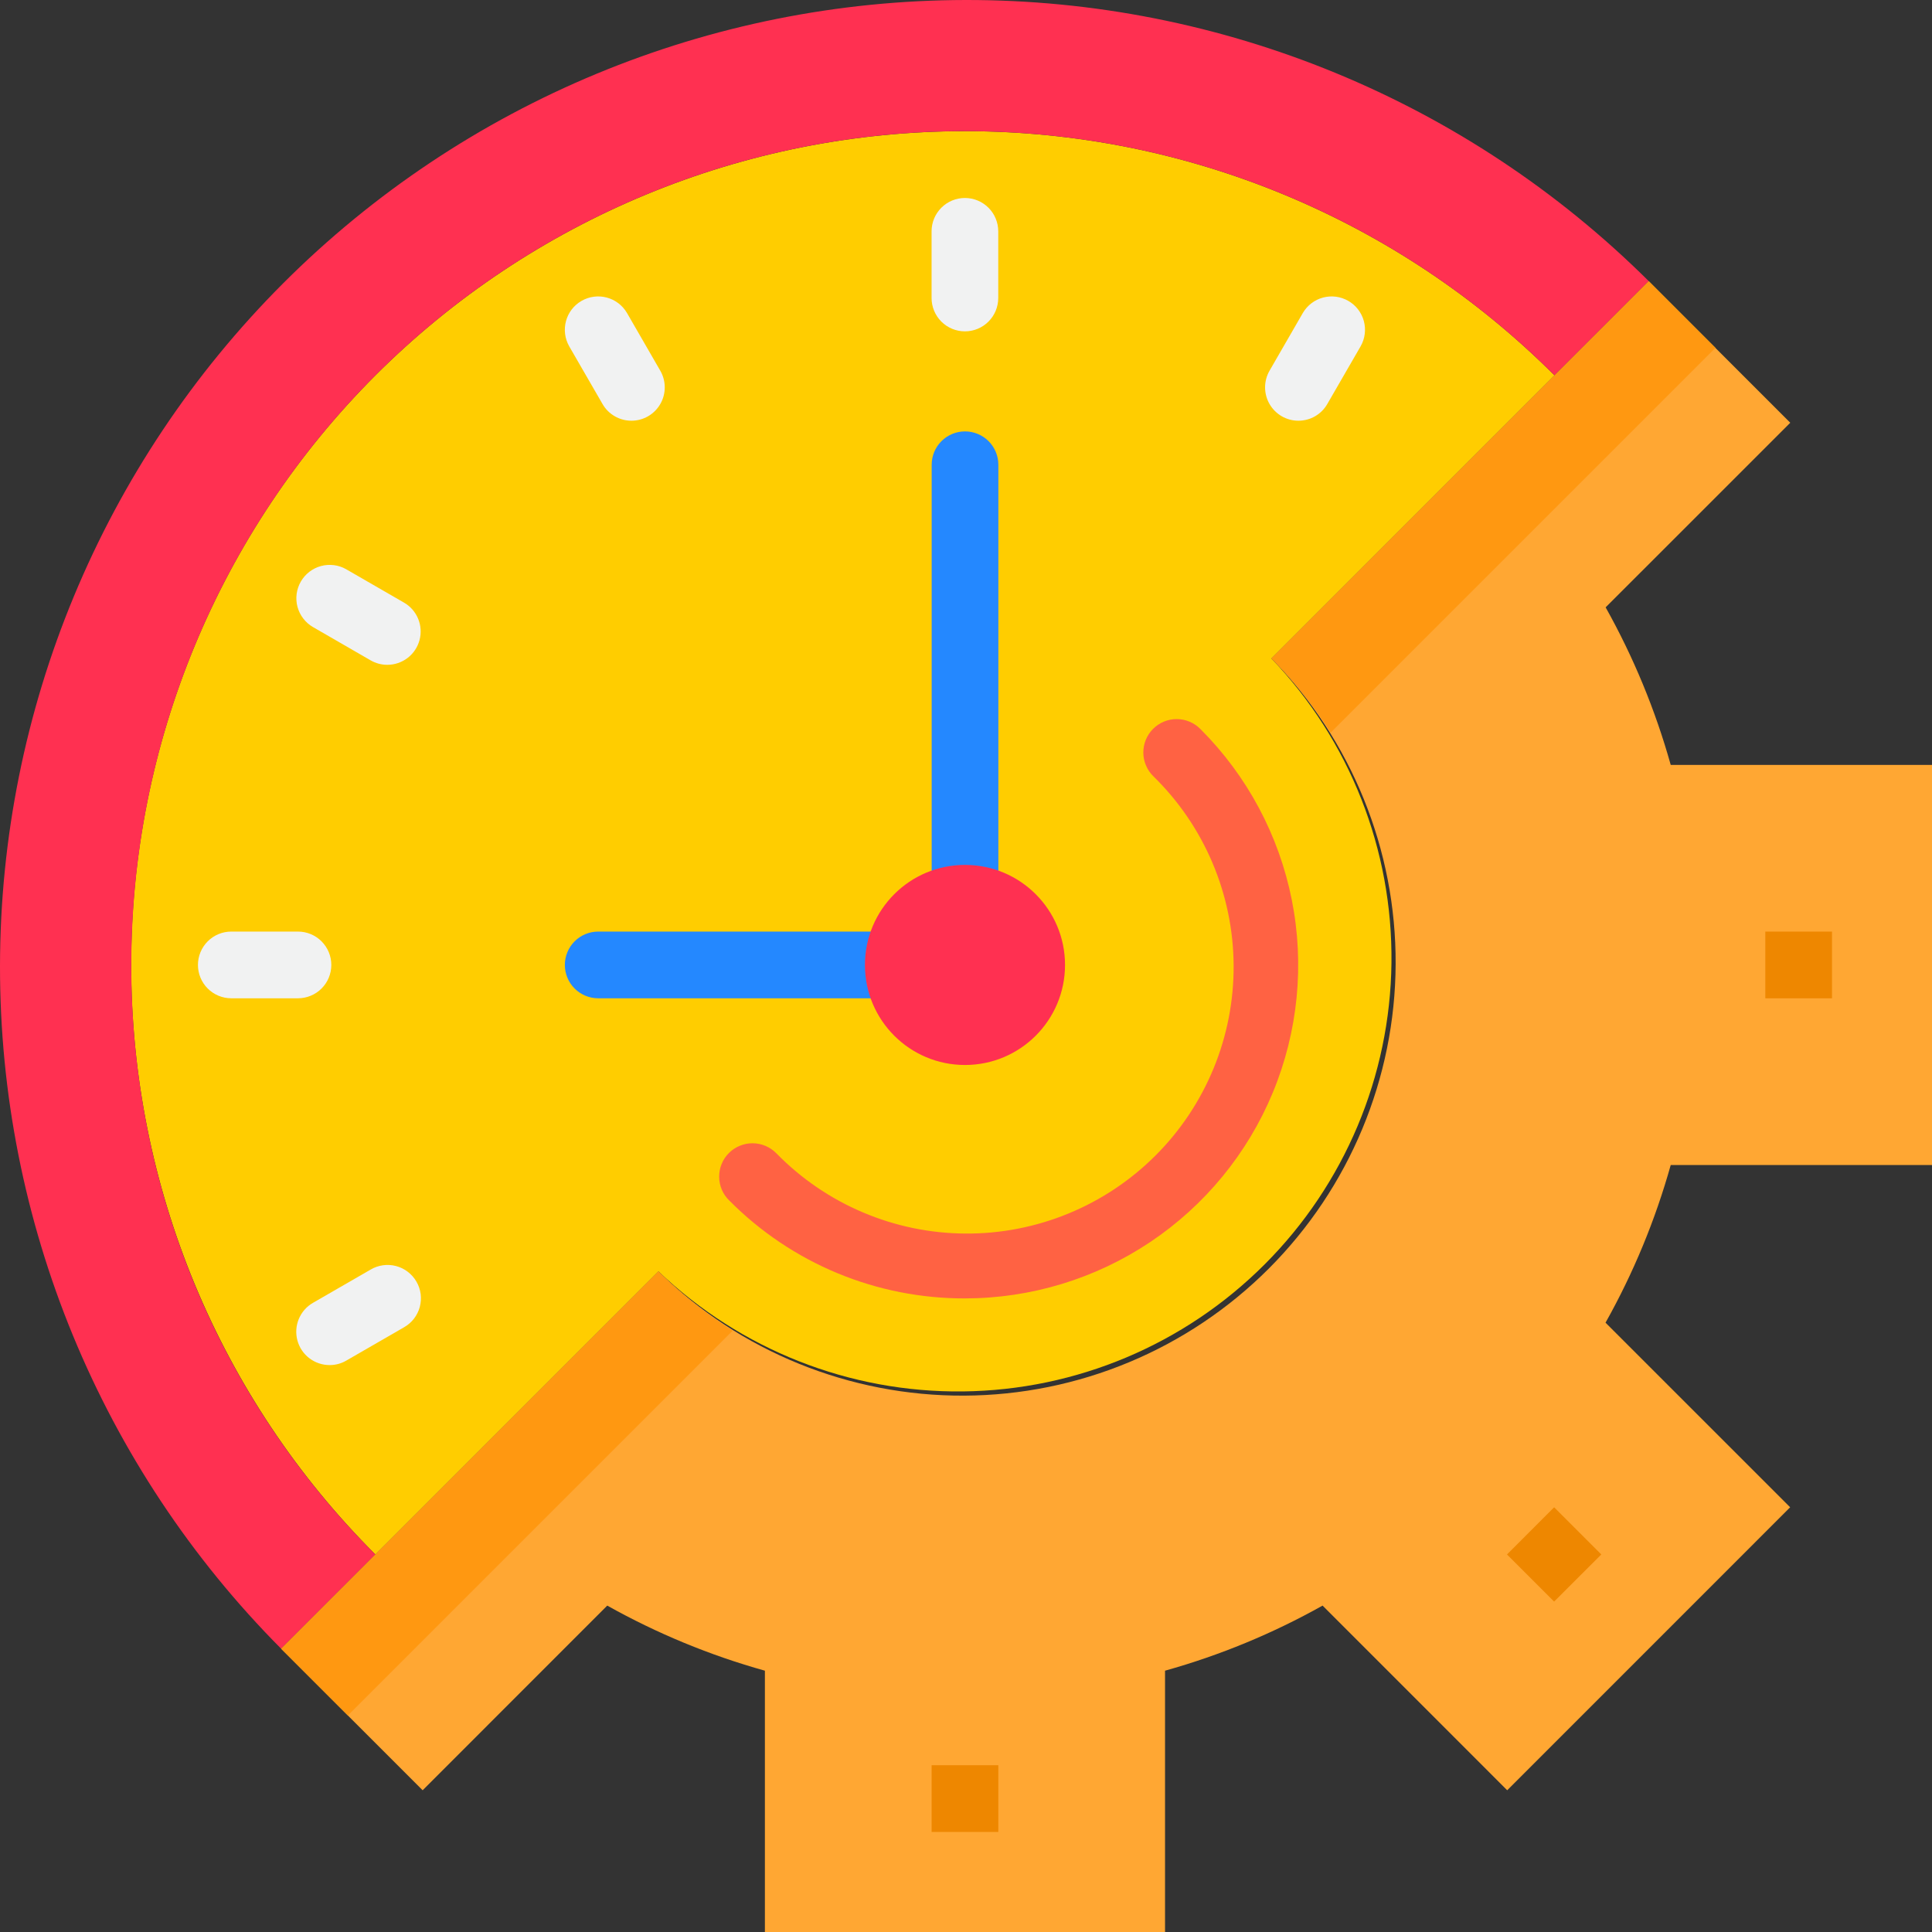
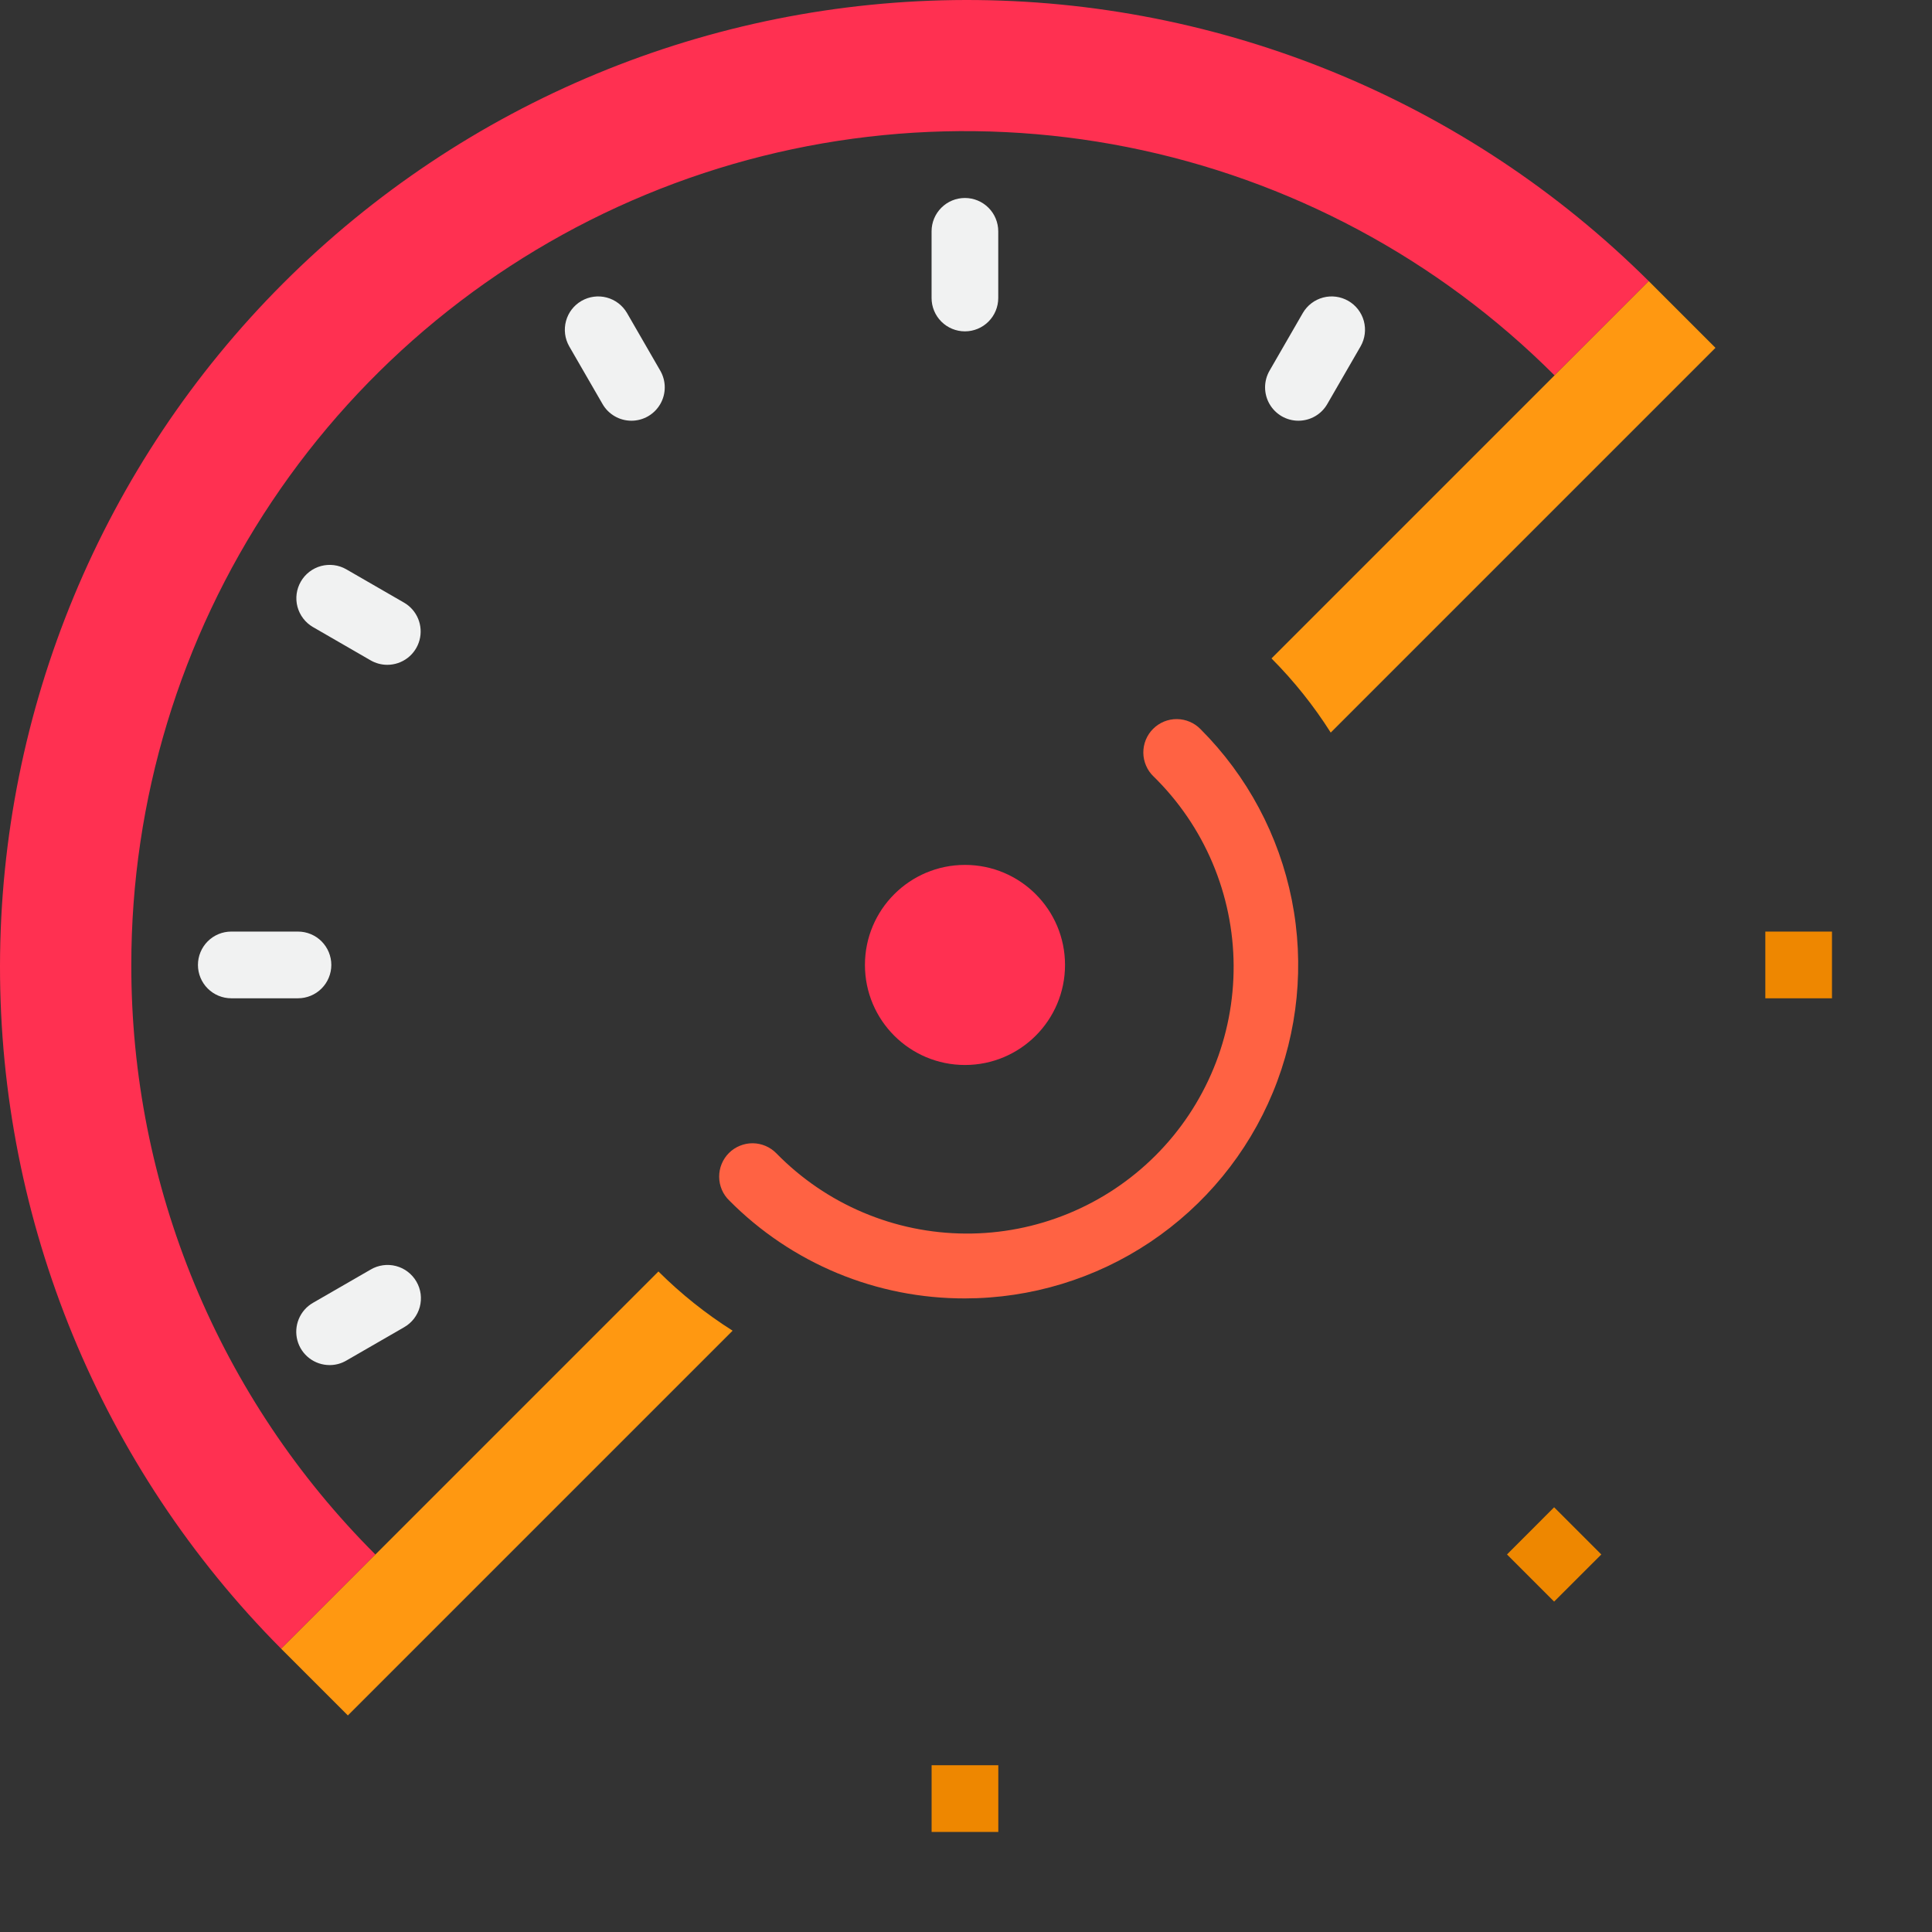
<svg xmlns="http://www.w3.org/2000/svg" width="55" height="55" viewBox="0 0 55 55" fill="none">
  <rect x="0" y="0" width="55" height="55" fill="#333333" stroke="none" />
-   <path d="M36.195 18.746C38.422 21.077 39.649 24.188 39.612 27.412C39.575 30.636 38.278 33.718 35.998 35.998C33.718 38.278 30.636 39.575 27.412 39.611C24.188 39.648 21.078 38.422 18.746 36.194L10.687 44.254C6.235 39.802 3.734 33.765 3.734 27.47C3.734 21.175 6.235 15.138 10.687 10.686C15.138 6.235 21.175 3.734 27.471 3.734C33.766 3.734 39.803 6.235 44.254 10.686L36.195 18.746Z" fill="#FFCD00" />
  <path d="M3.738 27.47C3.737 22.776 5.128 18.186 7.736 14.283C10.344 10.379 14.05 7.336 18.388 5.54C22.725 3.743 27.497 3.273 32.102 4.189C36.706 5.105 40.935 7.366 44.254 10.686L46.937 8.004C41.769 2.867 34.775 -0.011 27.488 3.24862e-05C20.201 0.011 13.216 2.911 8.063 8.063C2.911 13.216 0.011 20.201 3.24868e-05 27.488C-0.011 34.774 2.867 41.768 8.004 46.936L10.687 44.254C8.48 42.051 6.731 39.435 5.538 36.555C4.346 33.675 3.734 30.587 3.738 27.47Z" fill="#FF3051" />
-   <path d="M55.001 33.166V21.775H47.562C47.124 20.212 46.502 18.706 45.709 17.29L50.965 12.035L46.937 8.007L44.255 10.687L36.197 18.744C38.476 21.066 39.746 24.194 39.731 27.447C39.717 30.7 38.417 33.816 36.117 36.117C33.816 38.417 30.701 39.716 27.447 39.731C24.194 39.746 21.066 38.476 18.744 36.196L10.687 44.254L8.004 46.937L12.032 50.965L17.287 45.708C18.704 46.502 20.211 47.124 21.775 47.561V55H33.166V47.561C34.73 47.124 36.235 46.502 37.651 45.708L42.907 50.965L50.962 42.909L45.706 37.654C46.501 36.237 47.124 34.73 47.562 33.166H55.001Z" fill="#FFA733" />
  <path d="M18.744 36.196L10.687 44.254L8.004 46.936L9.903 48.835L20.856 37.882C20.092 37.399 19.384 36.833 18.744 36.196ZM46.937 8.003L44.255 10.686L36.197 18.744C36.834 19.384 37.4 20.092 37.883 20.855L48.836 9.902L46.937 8.003Z" fill="#FF9811" />
  <path d="M26.521 50.253H28.42V52.152H26.521V50.253ZM42.901 44.252L44.243 42.909L45.586 44.252L44.243 45.594L42.901 44.252ZM50.255 26.52H52.153V28.419H50.255V26.52Z" fill="#EE8700" />
  <path d="M27.469 9.433C27.217 9.433 26.976 9.333 26.798 9.155C26.62 8.977 26.52 8.735 26.52 8.484V6.585C26.52 6.333 26.62 6.092 26.798 5.914C26.976 5.736 27.217 5.636 27.469 5.636C27.721 5.636 27.962 5.736 28.14 5.914C28.318 6.092 28.418 6.333 28.418 6.585V8.484C28.418 8.735 28.318 8.977 28.14 9.155C27.962 9.333 27.721 9.433 27.469 9.433ZM36.962 11.977C36.796 11.977 36.632 11.933 36.488 11.85C36.344 11.766 36.224 11.646 36.141 11.502C36.058 11.358 36.014 11.194 36.014 11.027C36.014 10.861 36.058 10.697 36.141 10.553L37.09 8.908C37.217 8.692 37.424 8.534 37.667 8.47C37.909 8.406 38.167 8.441 38.384 8.566C38.601 8.691 38.76 8.897 38.826 9.139C38.891 9.381 38.859 9.639 38.735 9.857L37.785 11.502C37.702 11.647 37.582 11.767 37.438 11.85C37.293 11.934 37.129 11.977 36.962 11.977ZM17.976 11.977C17.809 11.977 17.645 11.934 17.501 11.85C17.356 11.767 17.236 11.647 17.153 11.502L16.203 9.857C16.08 9.639 16.047 9.381 16.113 9.139C16.178 8.897 16.337 8.691 16.554 8.566C16.771 8.441 17.029 8.406 17.271 8.47C17.514 8.534 17.721 8.692 17.848 8.908L18.797 10.553C18.88 10.697 18.924 10.861 18.924 11.027C18.924 11.194 18.881 11.358 18.797 11.502C18.714 11.646 18.594 11.766 18.45 11.85C18.306 11.933 18.142 11.977 17.976 11.977ZM11.026 18.926C10.859 18.926 10.695 18.882 10.551 18.799L8.906 17.849C8.69 17.723 8.533 17.515 8.468 17.273C8.404 17.031 8.439 16.773 8.564 16.556C8.689 16.339 8.896 16.18 9.137 16.114C9.379 16.049 9.638 16.081 9.855 16.205L11.501 17.155C11.682 17.259 11.823 17.42 11.903 17.613C11.983 17.806 11.997 18.02 11.943 18.222C11.889 18.424 11.77 18.603 11.604 18.73C11.438 18.857 11.235 18.926 11.026 18.926ZM8.483 28.419H6.584C6.332 28.419 6.091 28.319 5.913 28.141C5.735 27.963 5.635 27.721 5.635 27.47C5.635 27.218 5.735 26.977 5.913 26.798C6.091 26.62 6.332 26.52 6.584 26.52H8.483C8.735 26.52 8.976 26.62 9.154 26.798C9.332 26.977 9.432 27.218 9.432 27.47C9.432 27.721 9.332 27.963 9.154 28.141C8.976 28.319 8.735 28.419 8.483 28.419ZM9.383 38.861C9.174 38.861 8.971 38.792 8.805 38.665C8.639 38.538 8.52 38.36 8.466 38.158C8.412 37.956 8.426 37.742 8.506 37.549C8.586 37.356 8.727 37.194 8.908 37.09L10.553 36.141C10.661 36.077 10.781 36.036 10.905 36.019C11.029 36.002 11.155 36.01 11.276 36.042C11.397 36.074 11.511 36.129 11.61 36.206C11.709 36.282 11.793 36.377 11.855 36.485C11.918 36.593 11.959 36.713 11.975 36.837C11.991 36.961 11.982 37.087 11.95 37.208C11.917 37.329 11.86 37.442 11.784 37.541C11.707 37.64 11.611 37.723 11.502 37.785L9.857 38.734C9.713 38.818 9.549 38.862 9.383 38.861Z" fill="#F1F2F2" />
  <path d="M27.471 36.963C26.224 36.966 24.989 36.722 23.837 36.244C22.685 35.765 21.64 35.063 20.762 34.177C20.671 34.09 20.599 33.985 20.549 33.869C20.5 33.753 20.474 33.629 20.473 33.502C20.472 33.376 20.496 33.252 20.544 33.135C20.592 33.018 20.662 32.912 20.752 32.823C20.841 32.734 20.947 32.664 21.064 32.617C21.18 32.569 21.305 32.545 21.431 32.546C21.558 32.548 21.682 32.574 21.798 32.624C21.914 32.674 22.018 32.746 22.106 32.837C22.808 33.554 23.645 34.125 24.569 34.516C25.493 34.908 26.485 35.112 27.489 35.117C28.492 35.123 29.487 34.929 30.415 34.547C31.343 34.166 32.186 33.604 32.896 32.894C33.606 32.185 34.167 31.341 34.549 30.413C34.931 29.485 35.124 28.491 35.119 27.487C35.114 26.484 34.909 25.491 34.518 24.567C34.127 23.643 33.556 22.806 32.839 22.104C32.748 22.017 32.675 21.912 32.626 21.796C32.576 21.681 32.549 21.556 32.548 21.43C32.547 21.304 32.571 21.179 32.618 21.062C32.666 20.945 32.736 20.839 32.825 20.75C32.914 20.661 33.02 20.59 33.136 20.542C33.253 20.494 33.378 20.47 33.504 20.471C33.63 20.472 33.755 20.498 33.871 20.548C33.987 20.597 34.091 20.669 34.179 20.76C35.505 22.087 36.409 23.778 36.775 25.619C37.14 27.459 36.953 29.367 36.235 31.101C35.517 32.835 34.301 34.317 32.742 35.36C31.182 36.404 29.348 36.961 27.471 36.963Z" fill="#FF6243" />
-   <path d="M25.573 28.419H17.029C16.778 28.419 16.536 28.319 16.358 28.141C16.18 27.963 16.08 27.721 16.08 27.47C16.08 27.218 16.18 26.976 16.358 26.798C16.536 26.62 16.778 26.52 17.029 26.52H25.573C25.825 26.52 26.067 26.62 26.244 26.798C26.423 26.976 26.523 27.218 26.523 27.47C26.523 27.721 26.423 27.963 26.244 28.141C26.067 28.319 25.825 28.419 25.573 28.419ZM27.472 26.52C27.22 26.52 26.979 26.42 26.801 26.242C26.623 26.064 26.523 25.823 26.523 25.571V13.23C26.523 12.978 26.623 12.737 26.801 12.559C26.979 12.381 27.22 12.281 27.472 12.281C27.724 12.281 27.965 12.381 28.143 12.559C28.321 12.737 28.421 12.978 28.421 13.23V25.571C28.421 25.823 28.321 26.064 28.143 26.242C27.965 26.42 27.724 26.52 27.472 26.52Z" fill="#2488FF" />
  <path d="M27.471 30.318C29.044 30.318 30.319 29.043 30.319 27.47C30.319 25.897 29.044 24.622 27.471 24.622C25.898 24.622 24.623 25.897 24.623 27.47C24.623 29.043 25.898 30.318 27.471 30.318Z" fill="#FF3051" />
</svg>